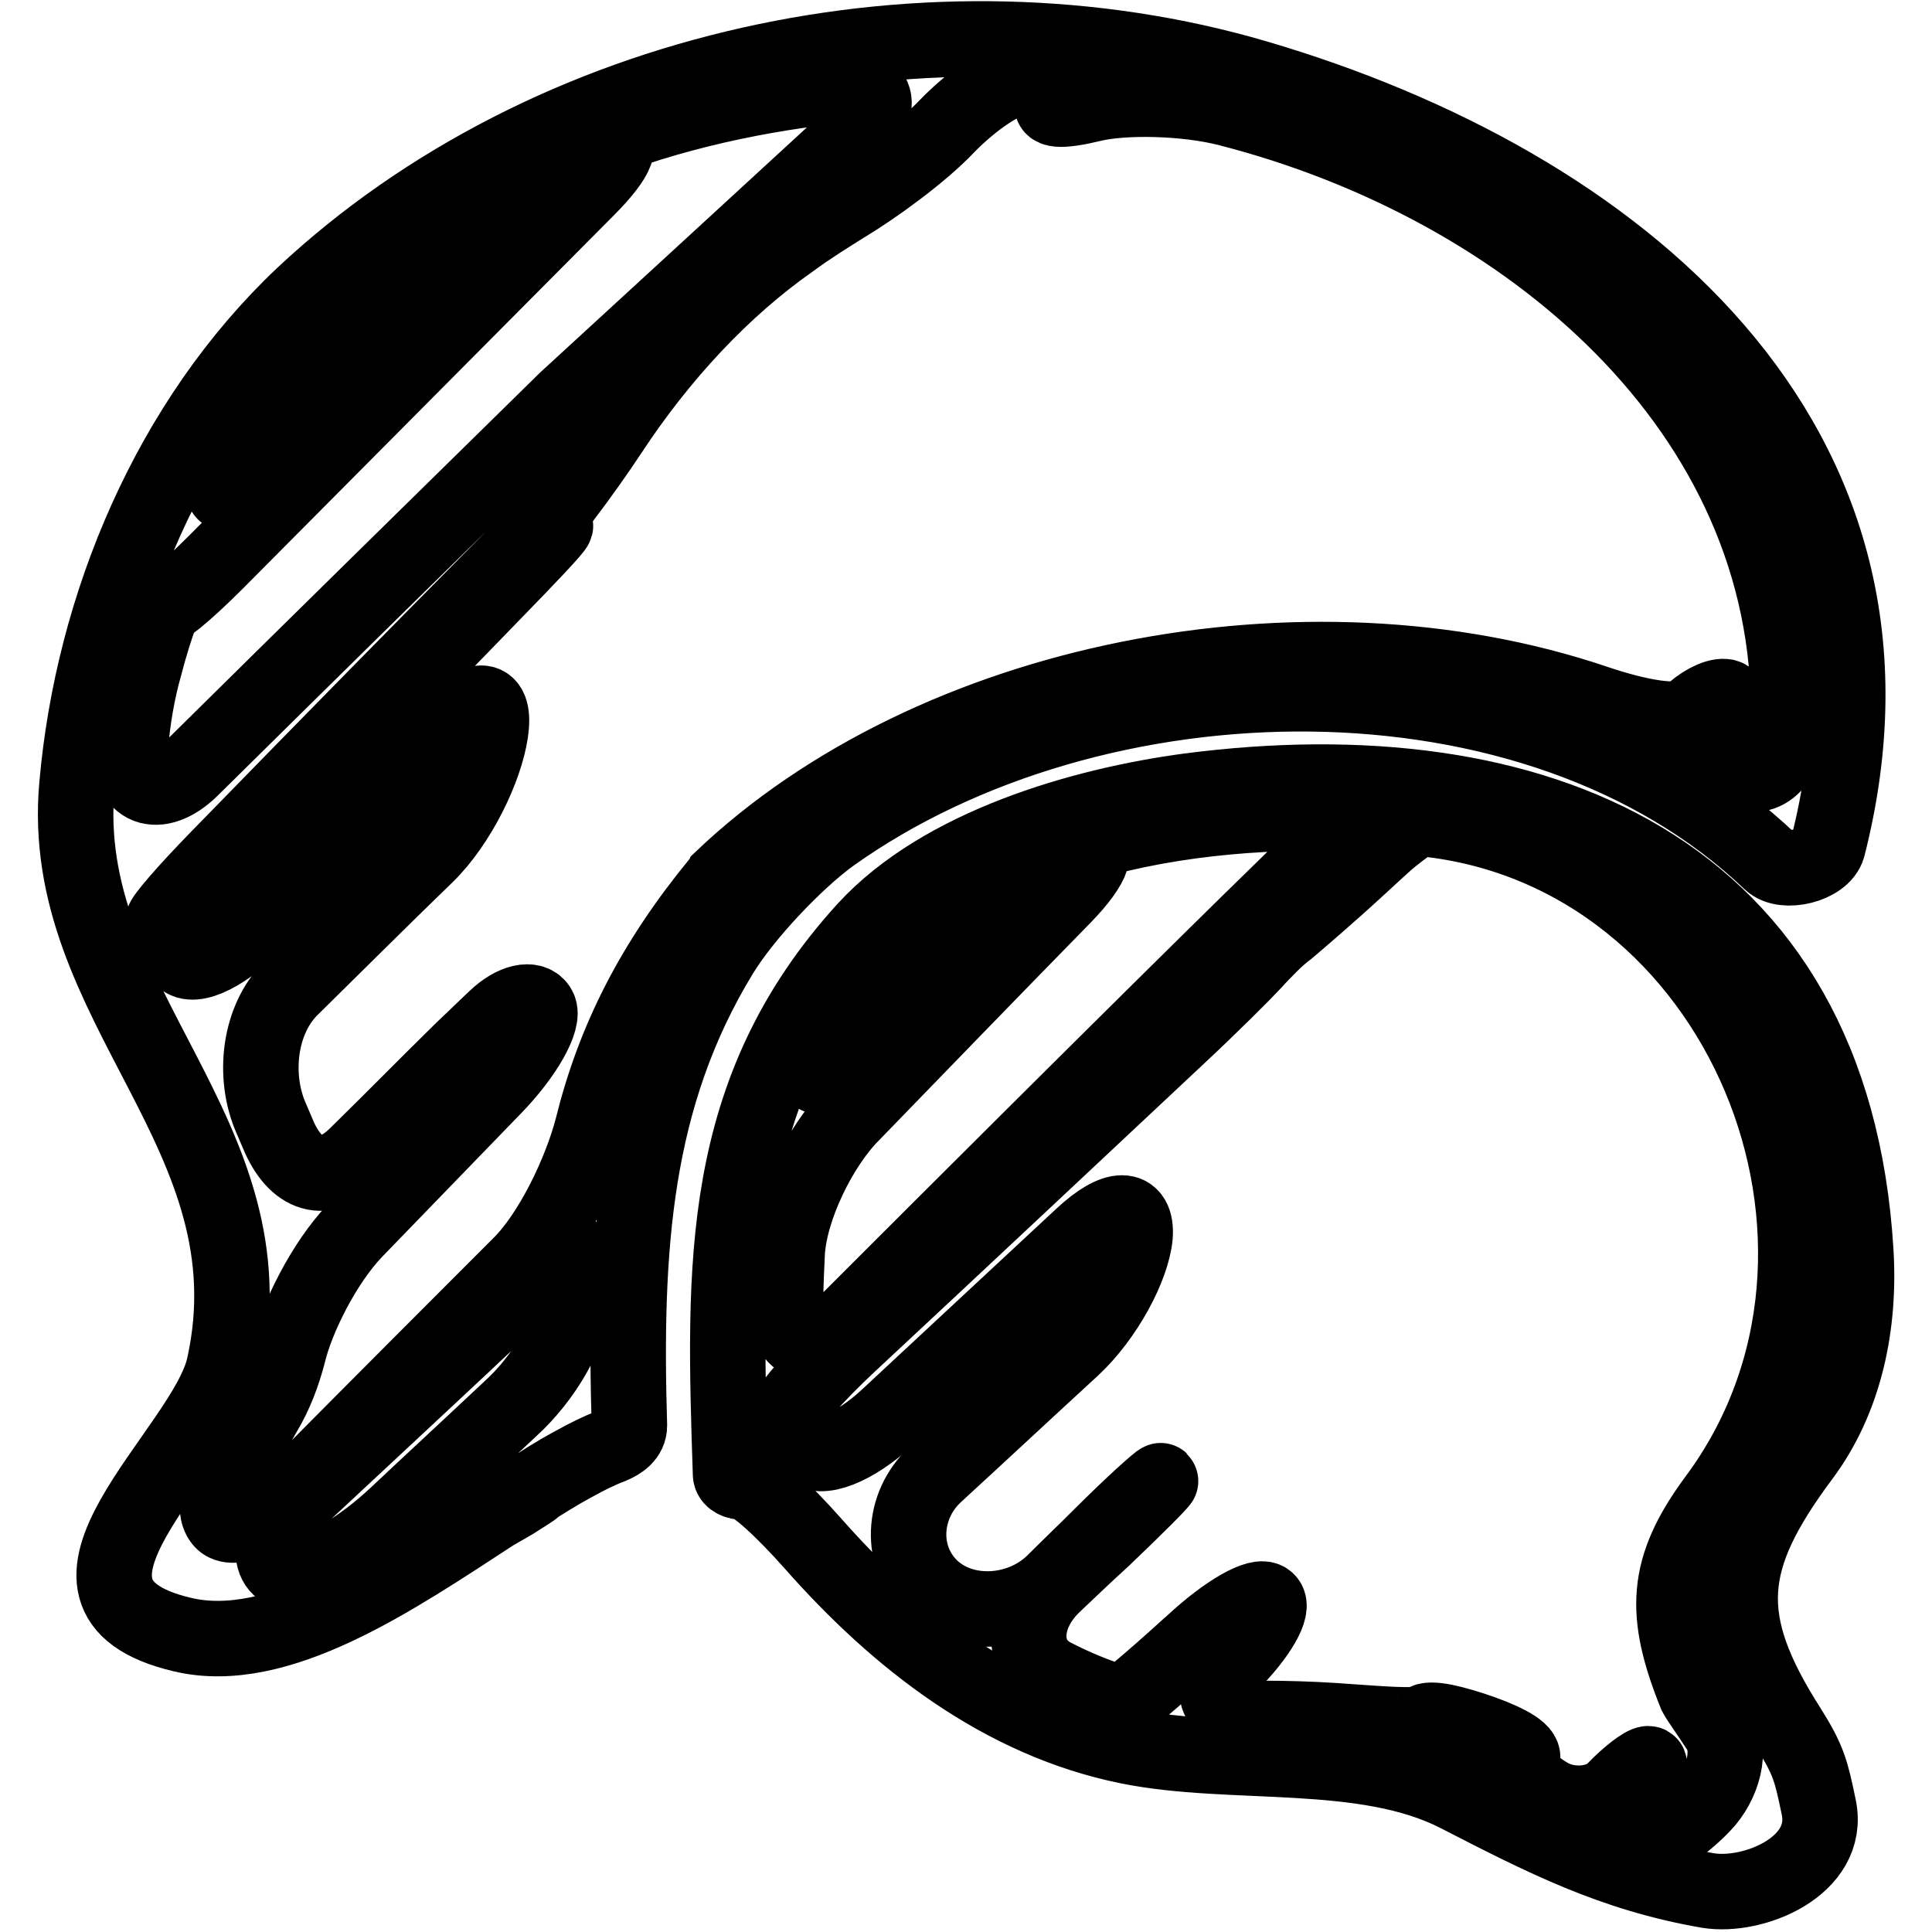
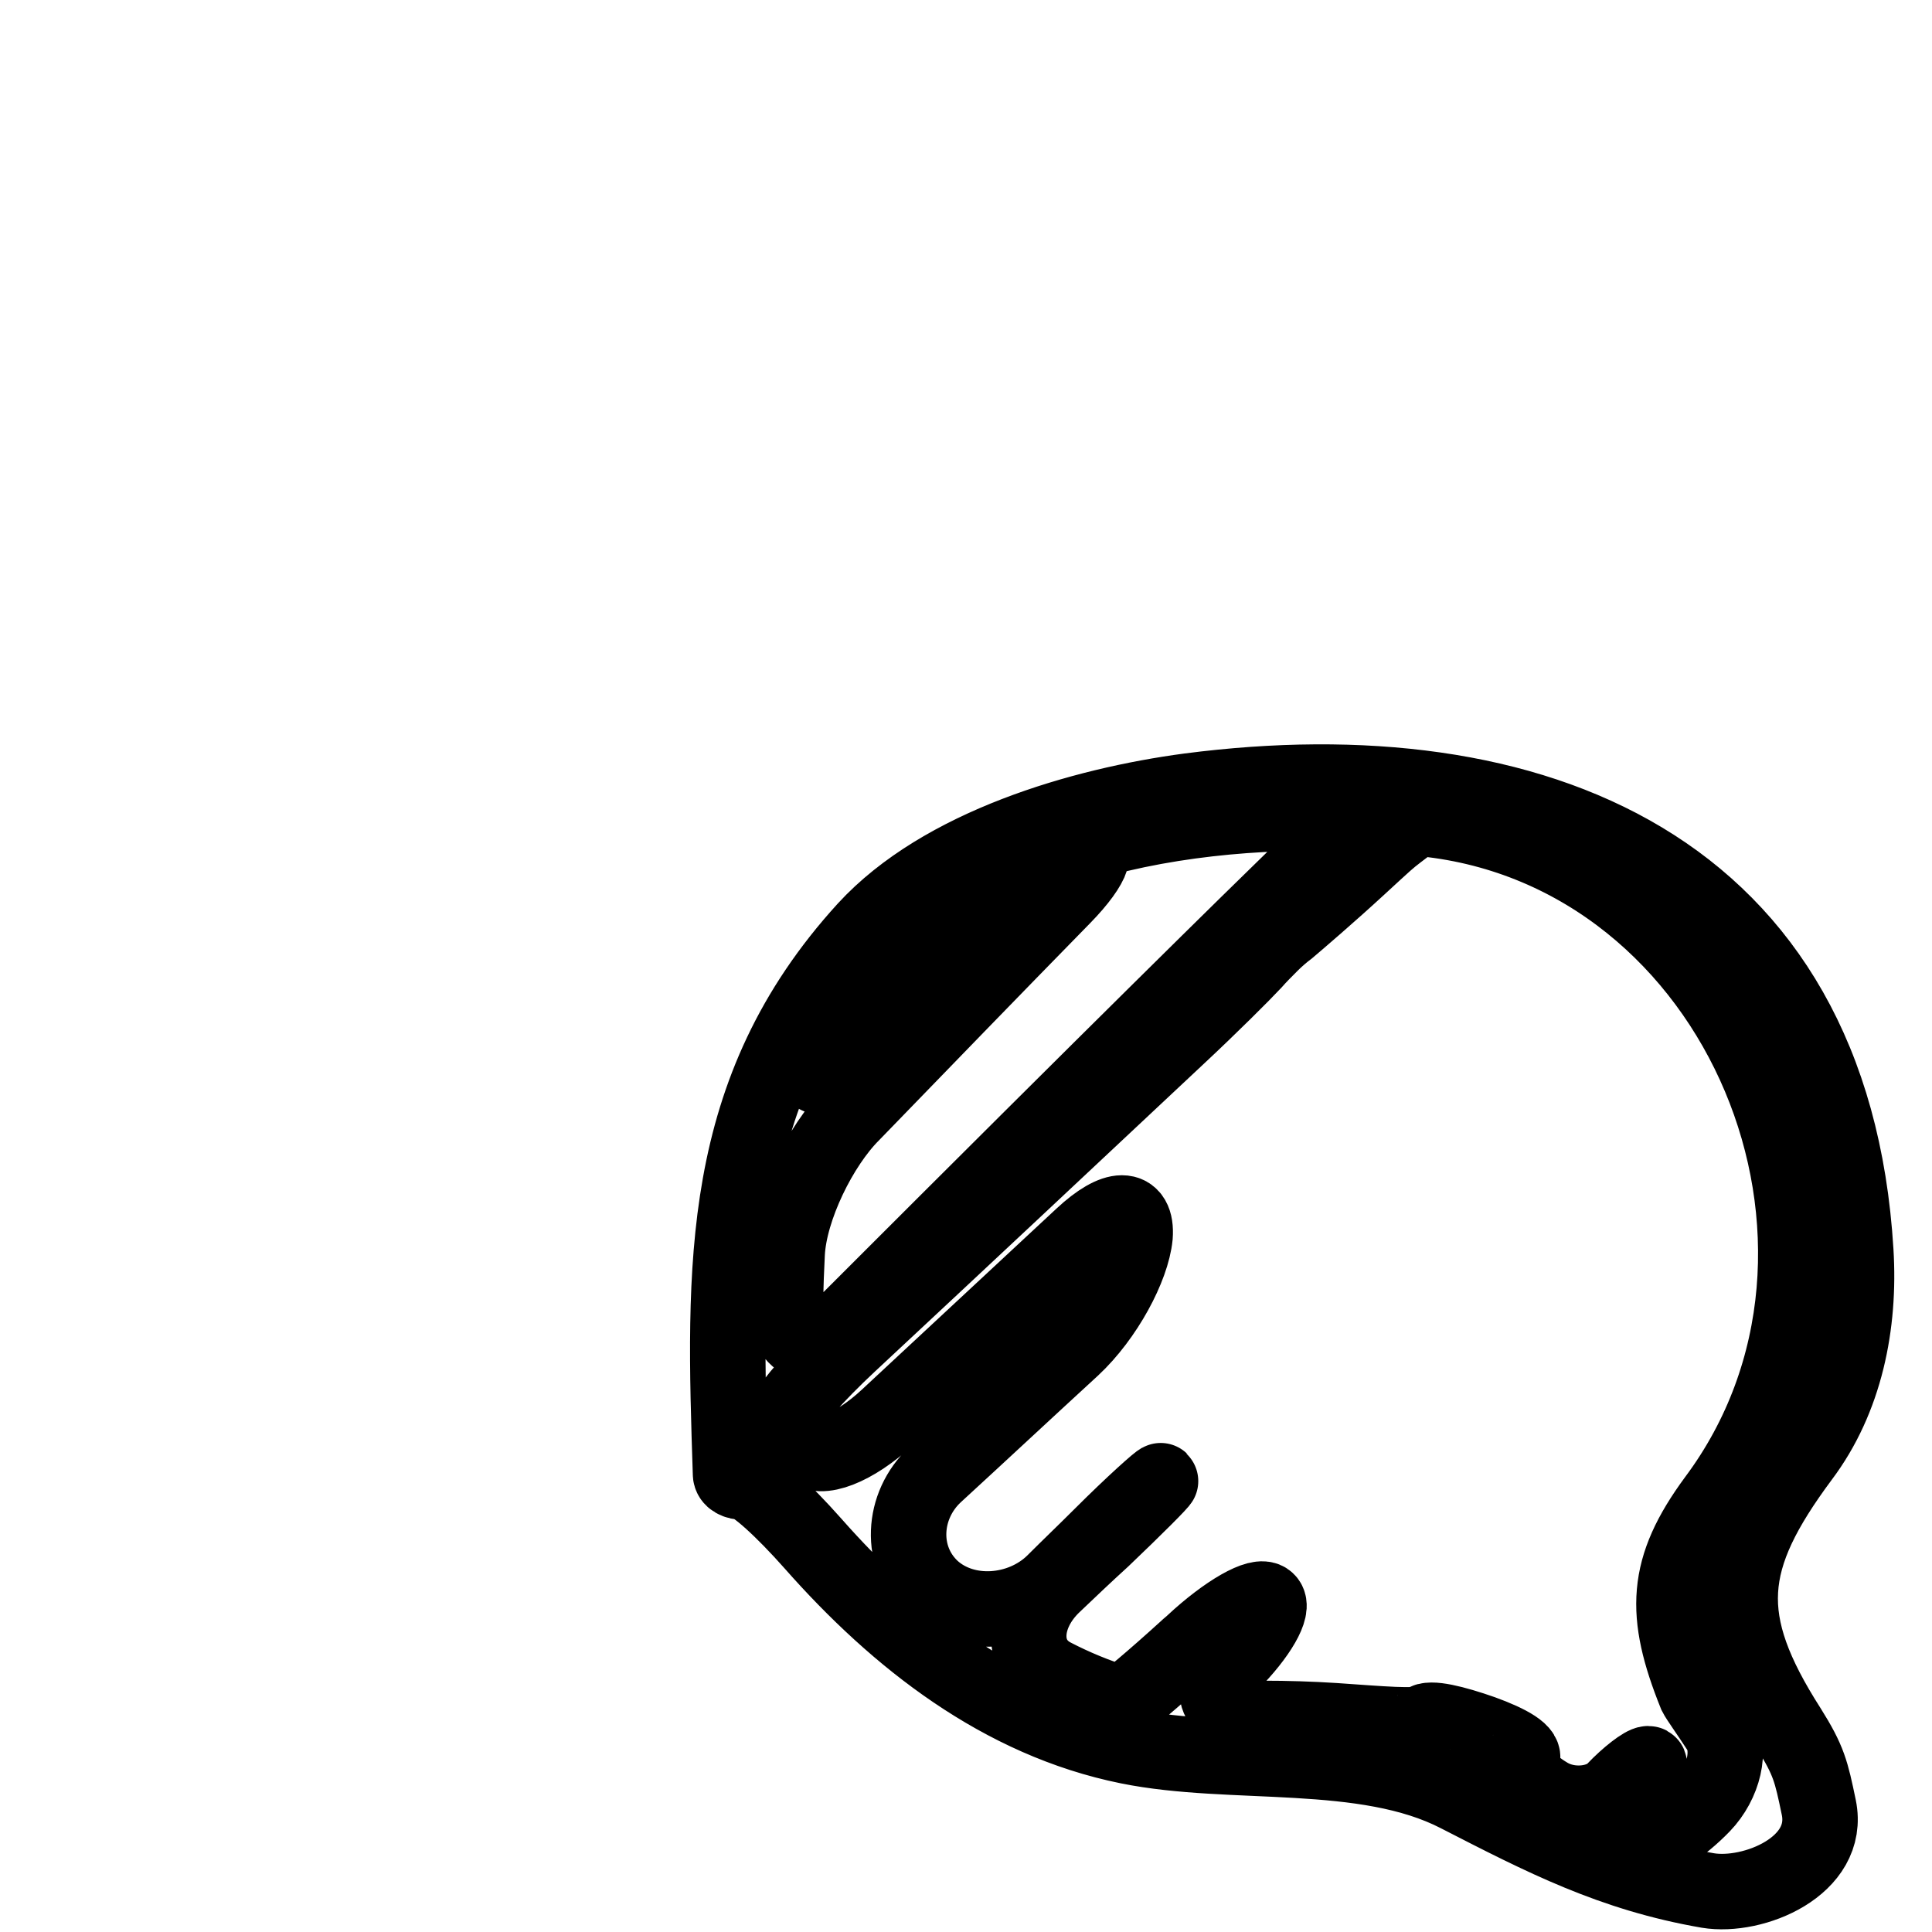
<svg xmlns="http://www.w3.org/2000/svg" version="1.1" x="0px" y="0px" viewBox="0 0 256 256" enable-background="new 0 0 256 256" xml:space="preserve">
  <g>
    <g>
      <g>
        <g>
          <path stroke-width="10" fill-opacity="0" stroke="#000000" d="M245.9,165.8c-3.1-51.1-42.8-66.9-88.3-61c-14.3,1.9-32.8,7.3-42.9,18.3c-19.6,21.5-18.8,44.7-17.9,72.2c0,0.7,0.8,1.1,1.8,1.1c1.3,0.1,5.2,3.7,9.1,8.1c11.2,12.7,25,23.5,41.8,26.9c13.8,2.8,31.3,0,43.7,6.4c11.3,5.8,20.4,10.5,33.1,12.7c6,1,16.3-3.2,14.7-11c-1-4.8-1.3-6.2-4-10.5c-9.2-14.4-8.4-22.3,1.7-35.9C244.5,185.4,246.5,175.5,245.9,165.8z M104.3,166.1c0.3-6,4.4-14.3,8.6-18.5c9.4-9.7,18.7-19.3,28-28.8c4.2-4.3,5-7.1,1.9-6c-3.1,1.1-9,5.4-13.4,9.6c-3.9,3.7-8.2,7.8-12.9,12.3c-1.4,1.4-2.8,2.8-4.1,4.1c-2.3,2.3-4.1,4-4,3.8c0-0.1,0-0.2,0.1-0.3c8.4-25.3,36-33.6,61.1-34.5c6-0.2,7.3,3.3,3,7.5c-7.6,7.4-22.8,22.3-60.7,60.2c-4.2,4.2-7.9,2.8-7.8-3.2C104.1,170.2,104.2,168.2,104.3,166.1z M227.3,198.7c-6.7,9.1-6.9,15.1-2.6,25.8c0.3,0.6,1.6,2.4,3.1,4.7c1.7,2.6,0.6,7.1-2.2,10c-2.8,2.9-6.1,5-7.3,4.6c-0.7-0.2-1.4-0.4-2.1-0.6c-0.8-0.2-1.5-0.5-2.2-0.8c-1.2-0.5-0.5-2.7,1.7-4.8s3.3-3.9,2.7-3.9c-0.6,0-2.7,1.6-4.5,3.5s-5.8,2.4-8.7,0.7c-2.9-1.7-4.5-3.8-3.6-4.7c0.8-0.9-1.6-2.3-5.2-3.6c-3.7-1.3-7-2.1-7.7-1.4c-0.7,0.7-6,0.2-11.9-0.2c-3.1-0.2-6.3-0.3-9.5-0.3c-6-0.2-7.8-3.7-4.2-7.3c3.7-3.7,5.8-7.4,4.8-8.3c-1-1-5.4,1.5-9.8,5.6c-0.3,0.3-0.6,0.5-0.9,0.8c-4.4,4-8.2,7.2-8.5,7.2c-0.2,0-0.4-0.1-0.6-0.1c-2.9-0.9-5.8-2.1-8.5-3.5c-4.5-2.3-4.3-8.1,0.1-12.2c2.1-2,4.2-4,6.4-6c4.3-4.1,7.8-7.6,7.7-7.7c-0.1-0.1-3.7,3.1-7.9,7.3c-2.1,2.1-4.2,4.1-6.3,6.2c-4.3,4.2-11.7,4.8-16.1,0.8c-4.4-4.1-4-11,0.4-15.1c6.1-5.6,12.1-11.2,18.2-16.8c4.4-4.1,7.9-10.7,8.3-14.8c0.3-4.1-2.6-4.1-7,0c-8.6,8-17.2,16-25.8,24c-4.4,4.1-9.1,5.9-10.5,4.1c-1.4-1.8-2.5-4-2.5-4.9c0-0.8,3.5-4.8,7.9-8.9c14.6-13.6,29.1-27.2,43.5-40.7c4.4-4.1,8.8-8.5,10.1-9.9c0.7-0.8,1.5-1.6,2.3-2.4c0.7-0.7,1.5-1.4,2.3-2c1.3-1.1,5.5-4.7,9.3-8.2c3.8-3.5,3.9-3.6,5.2-4.6c1.3-1,2.5-1.9,2.9-1.9c0.3,0,0.5,0,0.7,0.1C230.8,112.9,252.3,165.2,227.3,198.7z" />
-           <path stroke-width="10" fill-opacity="0" stroke="#000000" d="M29.7,181c-2.5,11.4-27.7,30.4-5.5,35.6c12.7,3,28-7.5,41.2-16.1c0.9-0.5,1.7-1,2.6-1.5c1.4-0.9,2.7-1.7,2.9-1.9c0.2-0.2,2.5-1.7,5.1-3.1c1.8-1,3.4-1.8,5-2.4c1.2-0.5,2.4-1.3,2.4-2.7c-0.7-23.4,0.5-43.5,12.1-62.5c3.1-5.1,9.8-12.2,14.6-15.7c35-25,93.4-26.2,124.5,3.5c1.8,1.7,6.9,0.5,7.6-2c13.7-53.8-28.1-87.9-75.7-101.9C123.6-2.3,72.8,8.6,40.2,39.1C22.5,55.8,12.3,80.2,10.2,104C7.5,133.4,36.5,150.2,29.7,181z M75.5,166.7c-0.1,0.7-0.1,3.2,0,6.3c0.1,3.5-3.4,9.6-7.8,13.6c-5.1,4.8-10.2,9.5-15.3,14.3c-4.4,4.1-10.9,8.4-14.3,7.4c-3.4-1-2-6.6,2.4-10.7c9.1-8.5,18.3-17,27.4-25.6c4.4-4.1,7.9-6.9,7.8-6.3C75.5,166,75.5,166.4,75.5,166.7z M17.3,98.7c0.3-3.5,0.9-7.1,1.9-10.6c1.5-5.8,3.1-9.3,2.6-8.1c-0.5,1.2,2.6-1.3,6.8-5.5c16.4-16.5,32.8-33,49.2-49.5c4.2-4.2,5.1-6.8,2-5.5c-3.1,1.3-9,5.9-13.2,10.1c-11,11-22,22-32.9,33.1c-4.2,4.2-5.5,3.3-2.4-1.8c4.8-7.8,10.3-14.9,15.4-20.5c16.2-17.9,39.8-26.3,63.7-29c5.9-0.7,7.2,2.4,2.8,6.5C99.7,30.3,87,42,75,53c-16.3,16-32.9,32.3-49.7,48.9C21,106.1,16.8,104.6,17.3,98.7z M23.9,126.6c-1.1-2,1.4-7.2,5.6-11.4c4.3-4.4,10.5-10.7,18.9-19.2c6-6.2,11.8-12.1,17.4-17.9c4.2-4.3,7.7-8,7.8-8.4c0.1-0.4-3.1,2.9-7.2,7.1c-13.4,13.8-28.1,29-37,38.2c-4.2,4.3-7.7,7.5-7.8,7.1s3.1-4.1,7.3-8.4c15-15.4,28.2-28.8,38.7-39.4c4.2-4.2,9.9-12,13.2-17c6.7-10.2,15-19.1,24-25.4c2.3-1.7,4.7-3.2,7.1-4.7c4-2.4,10.2-6.9,13.6-10.5c3.4-3.5,7.6-6.3,9.5-6.3c1.1,0,2.2,0.1,3.3,0.1c0.7,0,1.3,0.1,2,0.1c1.1,0.1,0.8,1.3-0.5,2.7s0.8,1.5,4.9,0.5c4.1-1,12.3-0.9,18.1,0.6c39.7,10.2,74.7,40,74.2,80.8c-0.1,6-3.5,8.8-6.9,6.7c-3.4-2.1-4.8-4.9-2.9-6.5s2.4-3,1.3-3.1c-1.2-0.1-3.2,1-4.6,2.4c-1.4,1.3-6.9,0.3-12.5-1.6c-38.4-13-87.9-3.2-115.8,23.4c-0.1,0.2-0.2,0.3-0.3,0.4c-8.7,10.6-13.9,20.8-16.8,32.5c-1.5,5.8-5.4,14.1-9.7,18.3c-8.3,8.3-17.9,17.9-29,29.1c-4.2,4.2-9,6.4-10.4,4.7c-1.4-1.7-0.2-5.5,2-8.5c1.3-1.9,2.5-3.8,3.6-5.8c1.5-2.5,2.5-5.2,3.2-7.9c1.1-4.6,4.7-11.9,8.8-16.2c6.2-6.4,12.3-12.7,18.4-19c4.2-4.3,6.8-9,6-10.5c-0.8-1.5-3.4-0.9-5.7,1.3c-1.4,1.3-2.8,2.7-4.3,4.1c-4.8,4.7-9.4,9.4-14.1,14c-4.2,4.2-8.2,2.8-10.5-2.8c-0.3-0.7-0.6-1.4-0.9-2.1c-2.4-5.5-1.6-13,2.7-17.2c6-5.9,11.9-11.8,17.9-17.6c4.3-4.2,7.8-11.5,8.5-16.3c0.7-4.8-1.6-5.1-5.8-0.8c-8.5,8.8-17,17.6-25.6,26.4C29.3,126.8,25,128.7,23.9,126.6z" />
        </g>
      </g>
      <g />
      <g />
      <g />
      <g />
      <g />
      <g />
      <g />
      <g />
      <g />
      <g />
      <g />
      <g />
      <g />
      <g />
      <g />
    </g>
  </g>
</svg>